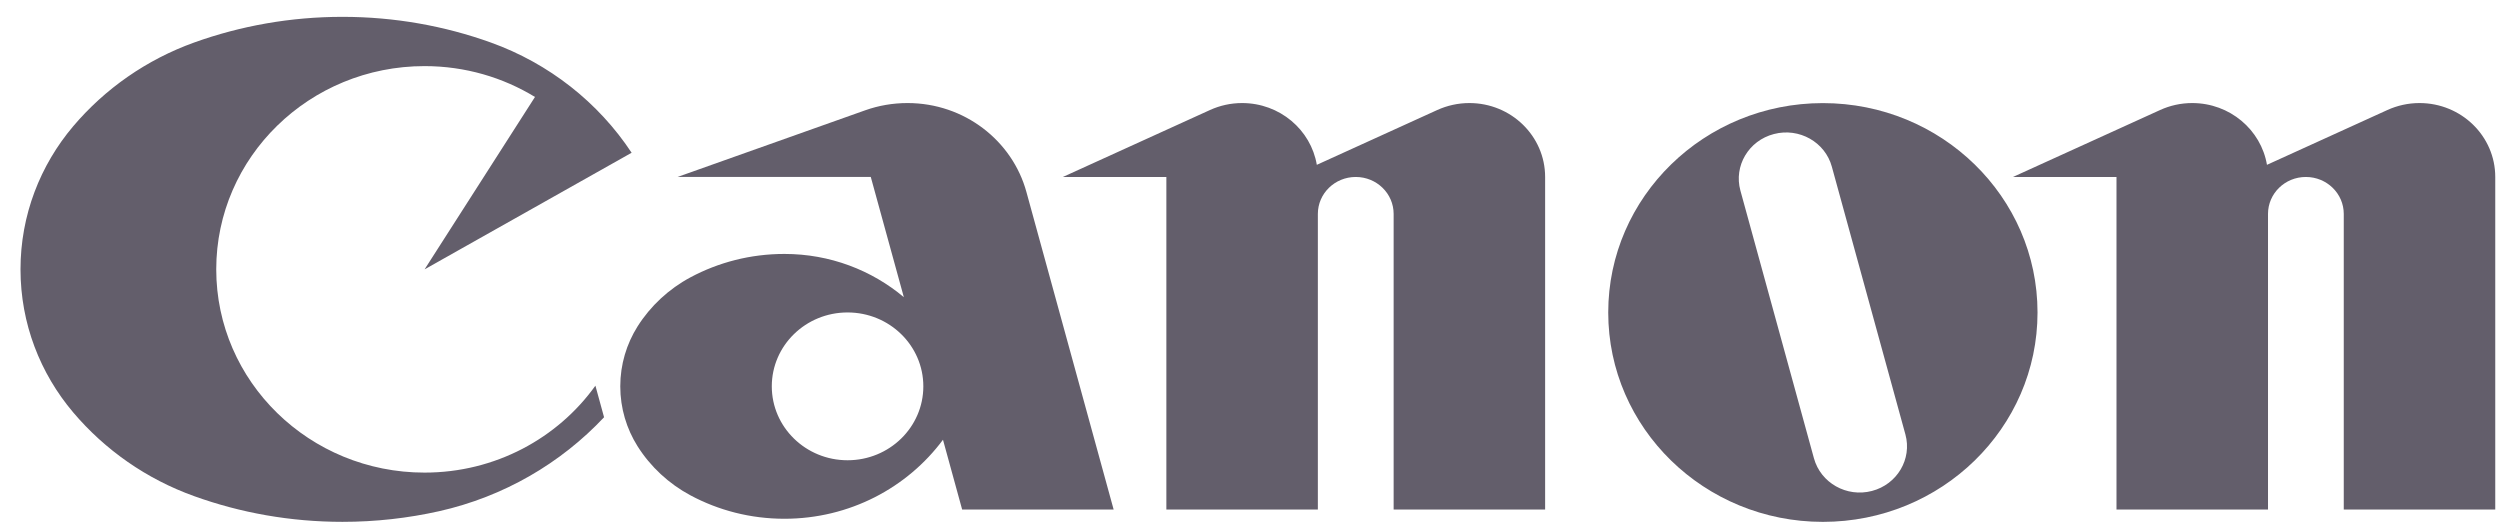
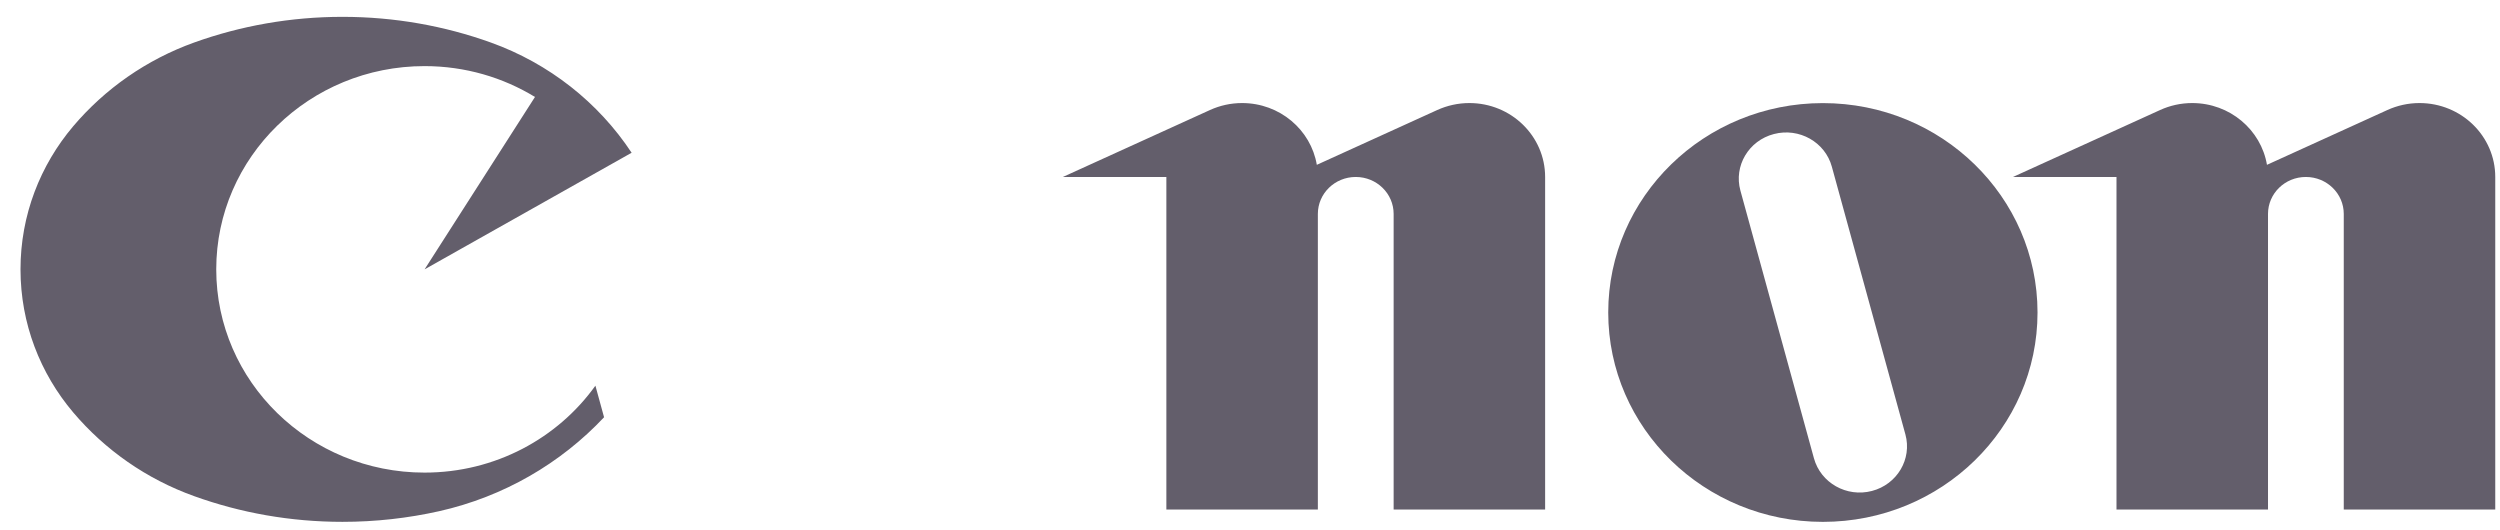
<svg xmlns="http://www.w3.org/2000/svg" width="99" height="21" viewBox="0 0 99 21" fill="none">
  <path d="M23.578 15.273C22.087 17.354 19.612 18.715 16.813 18.715C12.256 18.715 8.563 15.112 8.563 10.666C8.563 6.222 12.256 2.618 16.813 2.618C18.418 2.618 19.917 3.066 21.185 3.84L16.814 10.666L25.012 6.049C23.698 4.059 21.744 2.512 19.432 1.682C17.603 1.026 15.626 0.667 13.562 0.667C11.499 0.667 9.522 1.026 7.693 1.682C5.804 2.36 4.155 3.517 2.897 5.002C1.595 6.542 0.812 8.515 0.812 10.666C0.812 12.817 1.595 14.79 2.897 16.329C4.155 17.815 5.804 18.973 7.693 19.649C9.522 20.307 11.499 20.665 13.562 20.665C14.878 20.665 16.158 20.519 17.388 20.244C19.945 19.67 22.208 18.346 23.921 16.523L23.578 15.273Z" fill="#635E6B" />
  <path d="M58.188 4.081C57.736 4.081 57.306 4.18 56.919 4.355L52.146 6.527C51.911 5.139 50.677 4.081 49.187 4.081C48.734 4.081 48.305 4.18 47.919 4.355L42.089 7.008H46.188V20.178H52.187V8.471C52.187 7.663 52.859 7.008 53.688 7.008C54.516 7.008 55.188 7.663 55.188 8.471V20.178H61.187V7.008C61.187 5.391 59.844 4.081 58.188 4.081Z" fill="#635E6B" />
  <path d="M95.812 4.081C95.36 4.081 94.93 4.18 94.544 4.355L89.772 6.527C89.536 5.139 88.301 4.081 86.812 4.081C86.359 4.081 85.929 4.18 85.544 4.355L79.713 7.008H83.813V20.178H89.813V8.471C89.813 7.663 90.483 7.008 91.312 7.008C92.14 7.008 92.813 7.663 92.813 8.471V20.178H98.812V7.008C98.812 5.391 97.47 4.081 95.812 4.081Z" fill="#635E6B" />
  <path d="M74.128 19.442C73.128 19.704 72.1 19.124 71.832 18.148L68.92 7.547C68.652 6.572 69.245 5.568 70.246 5.308C71.246 5.046 72.275 5.626 72.541 6.601L75.454 17.203C75.722 18.178 75.128 19.181 74.128 19.442ZM72.186 4.083C67.492 4.083 63.686 7.796 63.686 12.375C63.686 16.955 67.492 20.666 72.186 20.666C76.882 20.666 80.686 16.955 80.686 12.375C80.686 7.796 76.882 4.083 72.186 4.083Z" fill="#635E6B" />
-   <path d="M38.101 20.177H44.1L40.647 7.605C40.092 5.576 38.195 4.081 35.938 4.081C35.352 4.081 34.79 4.181 34.27 4.365L26.832 7.007H34.483L35.792 11.768C34.522 10.701 32.869 10.056 31.064 10.056C29.716 10.056 28.45 10.391 27.347 10.98C26.486 11.44 25.761 12.114 25.247 12.927C24.813 13.618 24.563 14.43 24.563 15.299C24.563 16.168 24.813 16.981 25.247 17.671C25.761 18.485 26.486 19.158 27.347 19.618C28.45 20.208 29.716 20.543 31.064 20.543C33.645 20.543 35.934 19.31 37.342 17.414L38.101 20.177ZM36.564 15.299C36.564 16.915 35.221 18.226 33.563 18.226C31.906 18.226 30.563 16.915 30.563 15.299C30.563 13.683 31.906 12.373 33.563 12.373C35.221 12.373 36.564 13.683 36.564 15.299Z" fill="#635E6B" />
</svg>